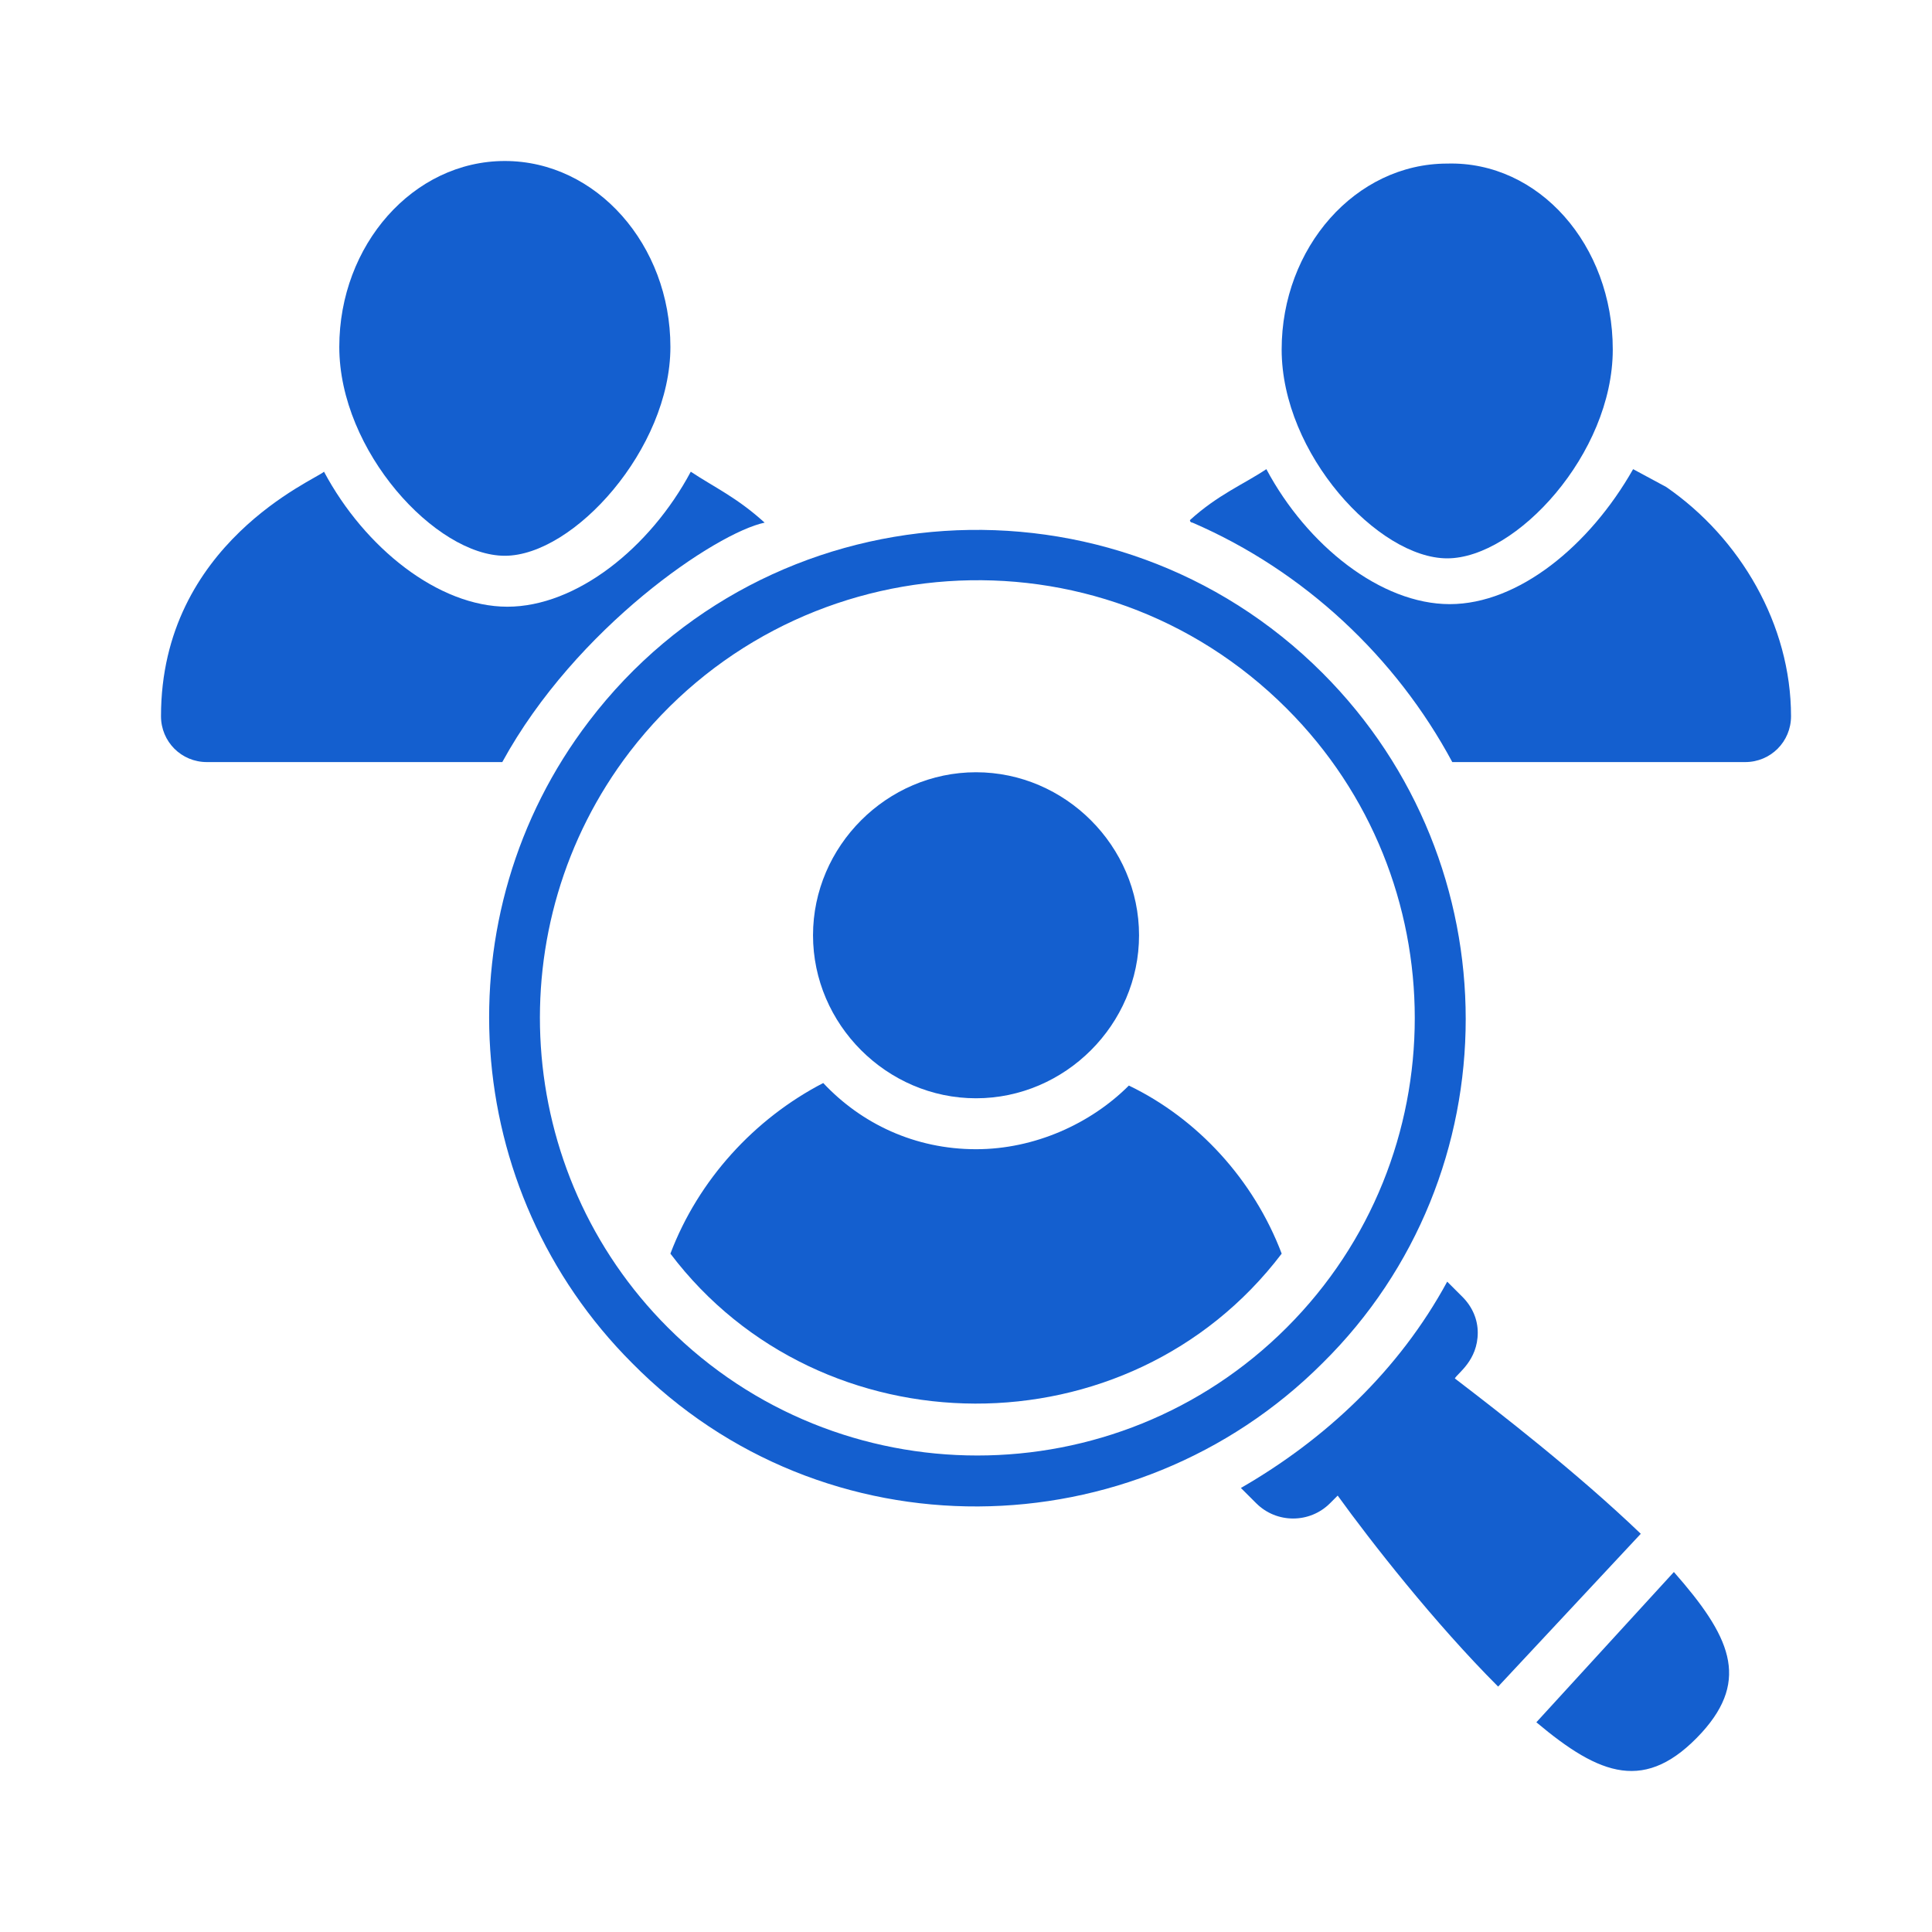
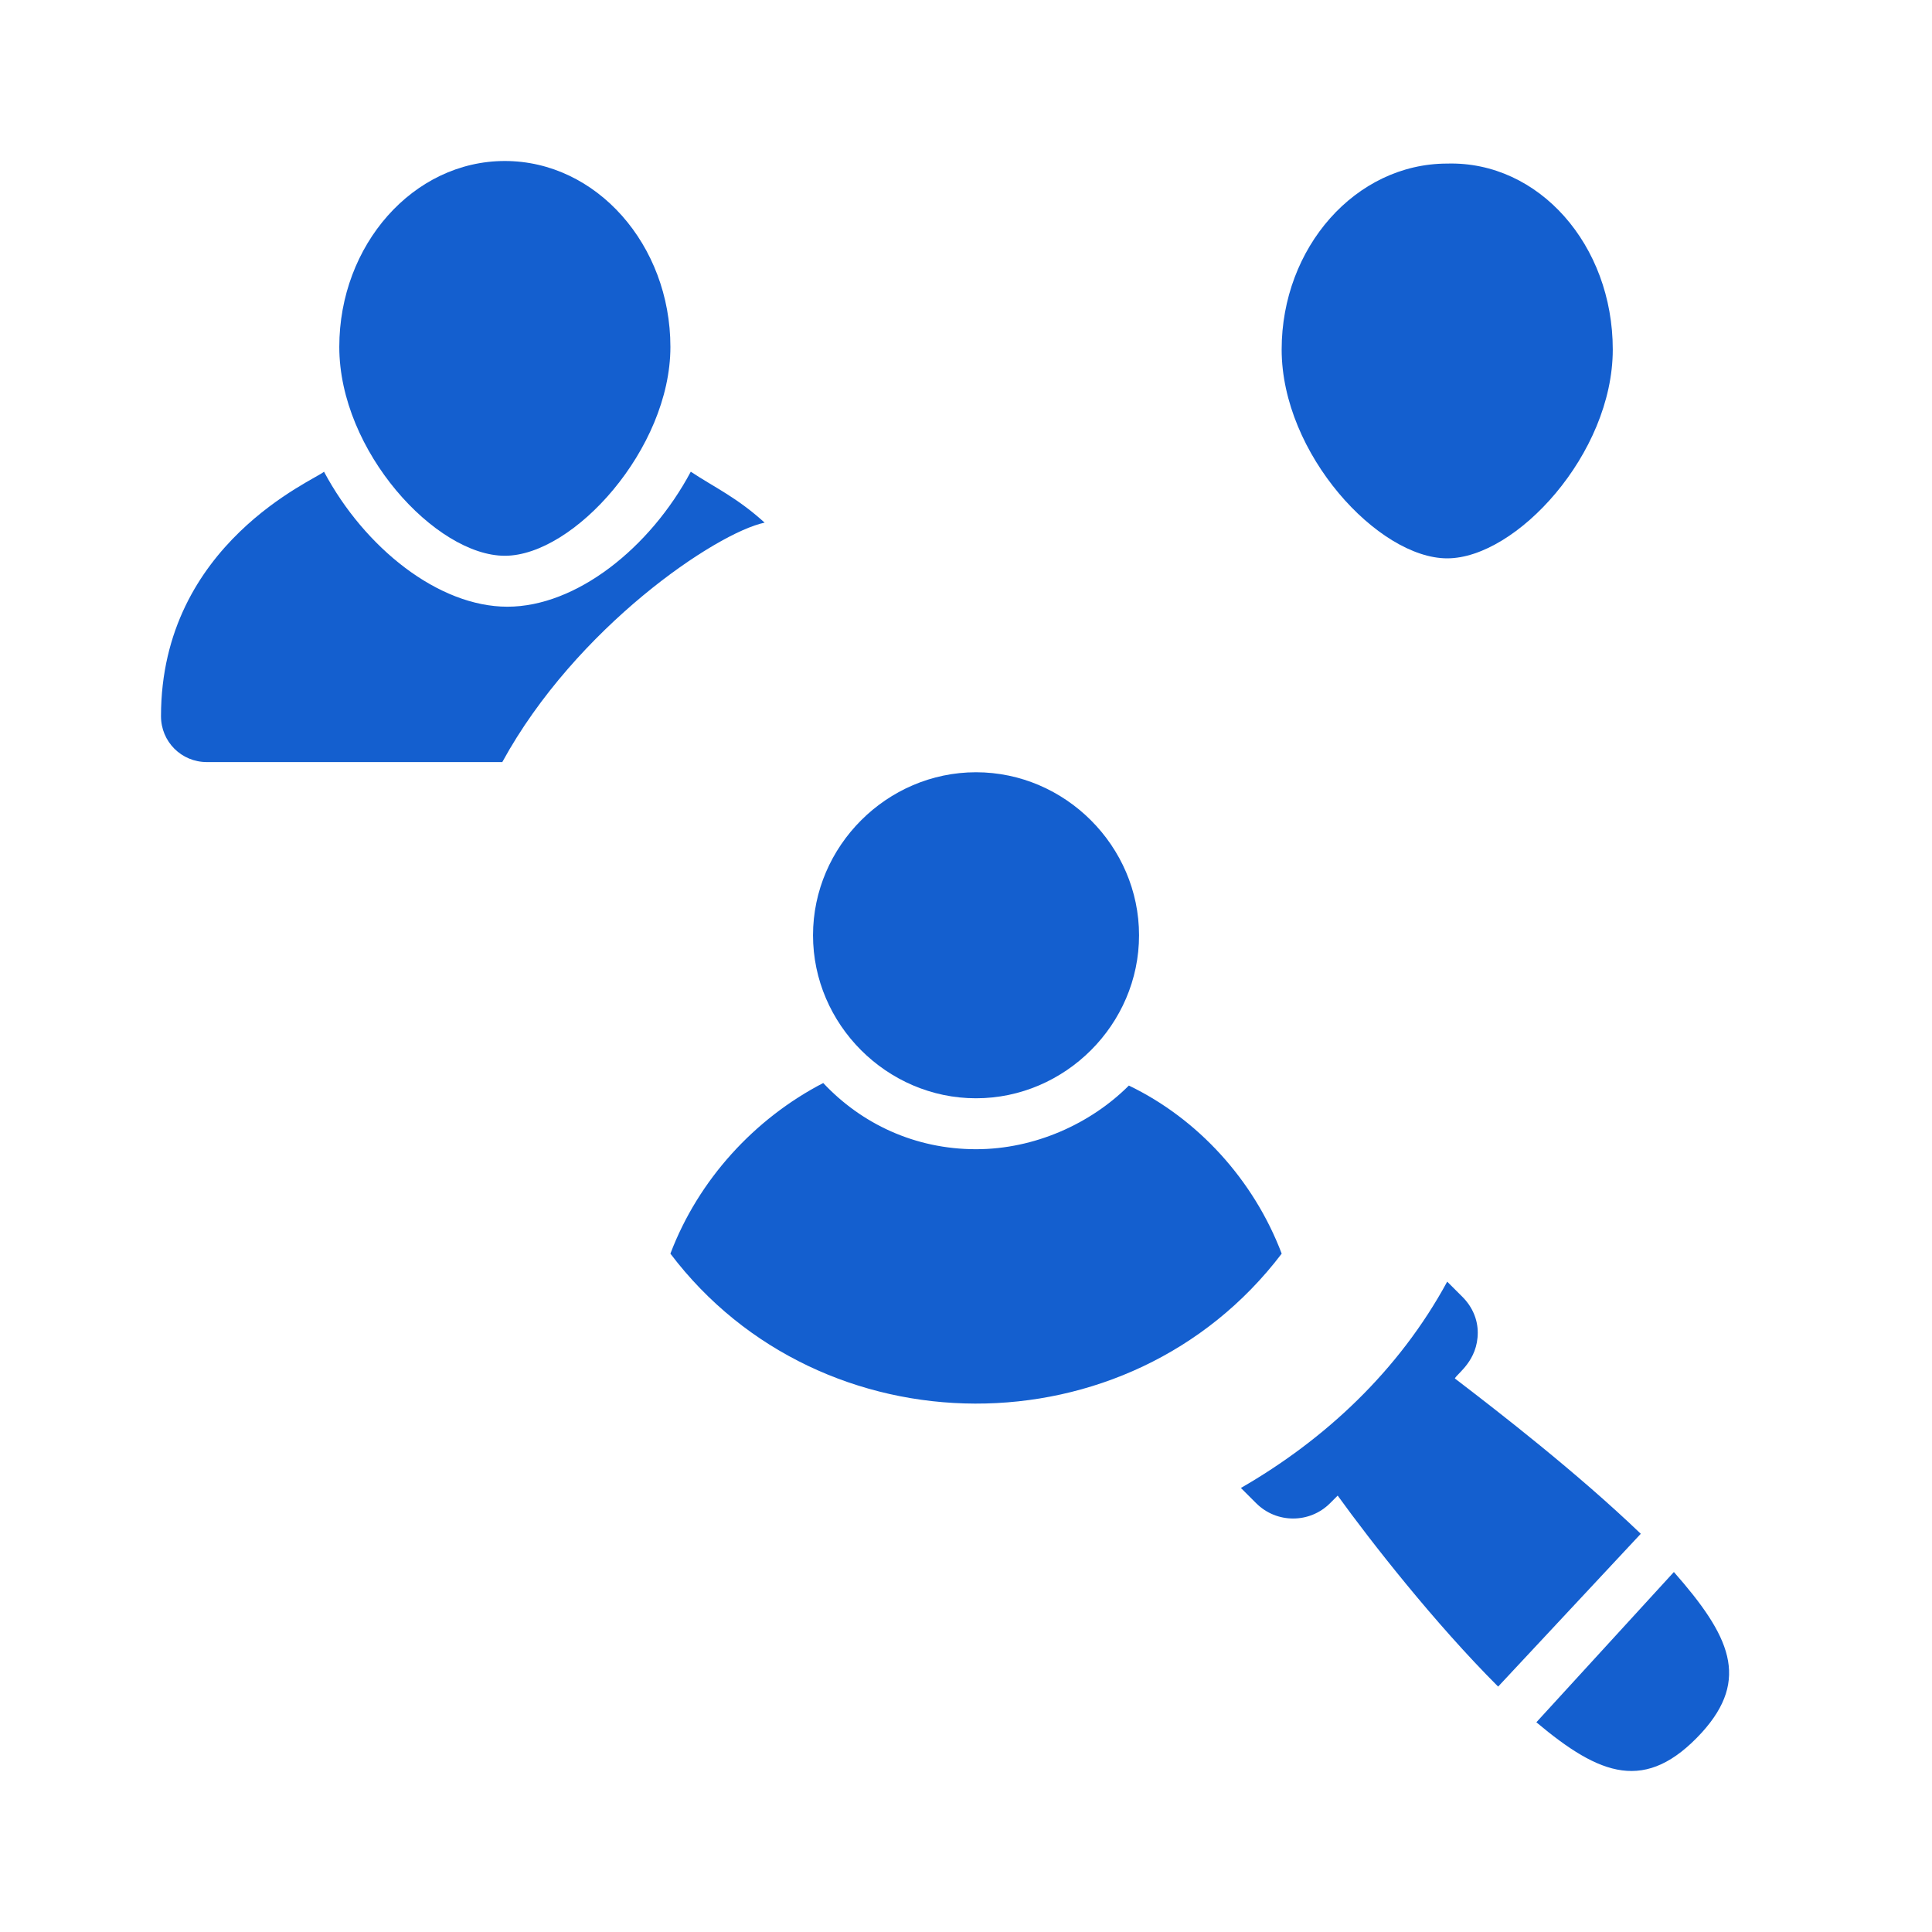
<svg xmlns="http://www.w3.org/2000/svg" width="60" height="60" viewBox="0 0 60 60" fill="none">
  <path d="M35.374 29.046C35.374 31.814 33.08 34.108 30.311 34.108C27.543 34.108 25.249 31.814 25.249 29.046C25.249 26.277 27.543 23.983 30.311 23.983C33.08 23.983 35.374 26.277 35.374 29.046Z" fill="#145FCF" />
  <path d="M39.804 38.933C35.058 45.182 25.487 45.103 20.82 38.933C21.69 36.639 23.431 34.741 25.566 33.634C26.753 34.899 28.414 35.69 30.312 35.69C32.131 35.69 33.872 34.899 35.058 33.713C37.194 34.741 38.934 36.639 39.804 38.933Z" fill="#145FCF" />
-   <path d="M19.634 42.335C14.255 36.956 13.702 28.413 18.289 22.402C23.826 15.125 34.584 14.413 41.07 20.899C47.002 26.832 47.002 36.482 41.07 42.335C35.216 48.188 25.566 48.346 19.634 42.335ZM19.555 23.351C15.442 28.73 15.916 36.403 20.741 41.227C26.041 46.527 34.663 46.527 39.962 41.227C45.262 35.928 45.262 27.306 39.962 22.006C34.109 16.153 24.538 16.865 19.555 23.351Z" fill="#145FCF" />
  <path d="M23.746 16.231C22.244 16.548 17.893 19.474 15.599 23.667H6.424C5.633 23.667 5 23.034 5 22.243C5 16.864 9.825 14.887 10.062 14.649C11.328 17.022 13.622 18.842 15.757 18.842C17.893 18.842 20.187 17.022 21.453 14.649C22.164 15.124 22.876 15.44 23.746 16.231Z" fill="#145FCF" />
-   <path d="M55.622 22.243C55.622 23.034 54.989 23.667 54.199 23.667H45.102C43.362 20.424 40.514 17.734 37.034 16.231C37.034 16.231 36.955 16.231 36.955 16.152C37.825 15.361 38.616 15.045 39.328 14.57C40.594 16.943 42.888 18.762 45.023 18.762C47.159 18.762 49.373 16.943 50.718 14.57L51.746 15.124C54.04 16.706 55.622 19.395 55.622 22.243Z" fill="#145FCF" />
  <path d="M20.82 10.774C20.82 13.938 17.814 17.26 15.678 17.26C13.543 17.26 10.537 14.017 10.537 10.774C10.537 7.61 12.831 5 15.678 5C18.526 5 20.82 7.61 20.82 10.774Z" fill="#145FCF" />
  <path d="M50.086 10.854C50.086 14.097 47.08 17.34 44.944 17.34C42.809 17.34 39.803 14.097 39.803 10.854C39.803 7.69 42.097 5.08 44.944 5.08C47.792 5.001 50.086 7.611 50.086 10.854Z" fill="#145FCF" />
  <path d="M50.956 47.633L46.526 52.379C44.549 50.402 42.571 47.871 41.543 46.447L41.306 46.684C40.673 47.317 39.645 47.317 39.012 46.684L38.537 46.21C41.147 44.707 43.441 42.571 44.944 39.803L45.419 40.277C45.735 40.594 45.893 40.989 45.893 41.385C45.893 42.255 45.261 42.65 45.181 42.809C46.526 43.837 48.978 45.735 50.956 47.633Z" fill="#145FCF" />
  <path d="M51.984 48.82L47.713 53.487C49.69 55.148 51.114 55.702 52.854 53.803C54.357 52.142 53.724 50.798 51.984 48.82Z" fill="#145FCF" />
</svg>